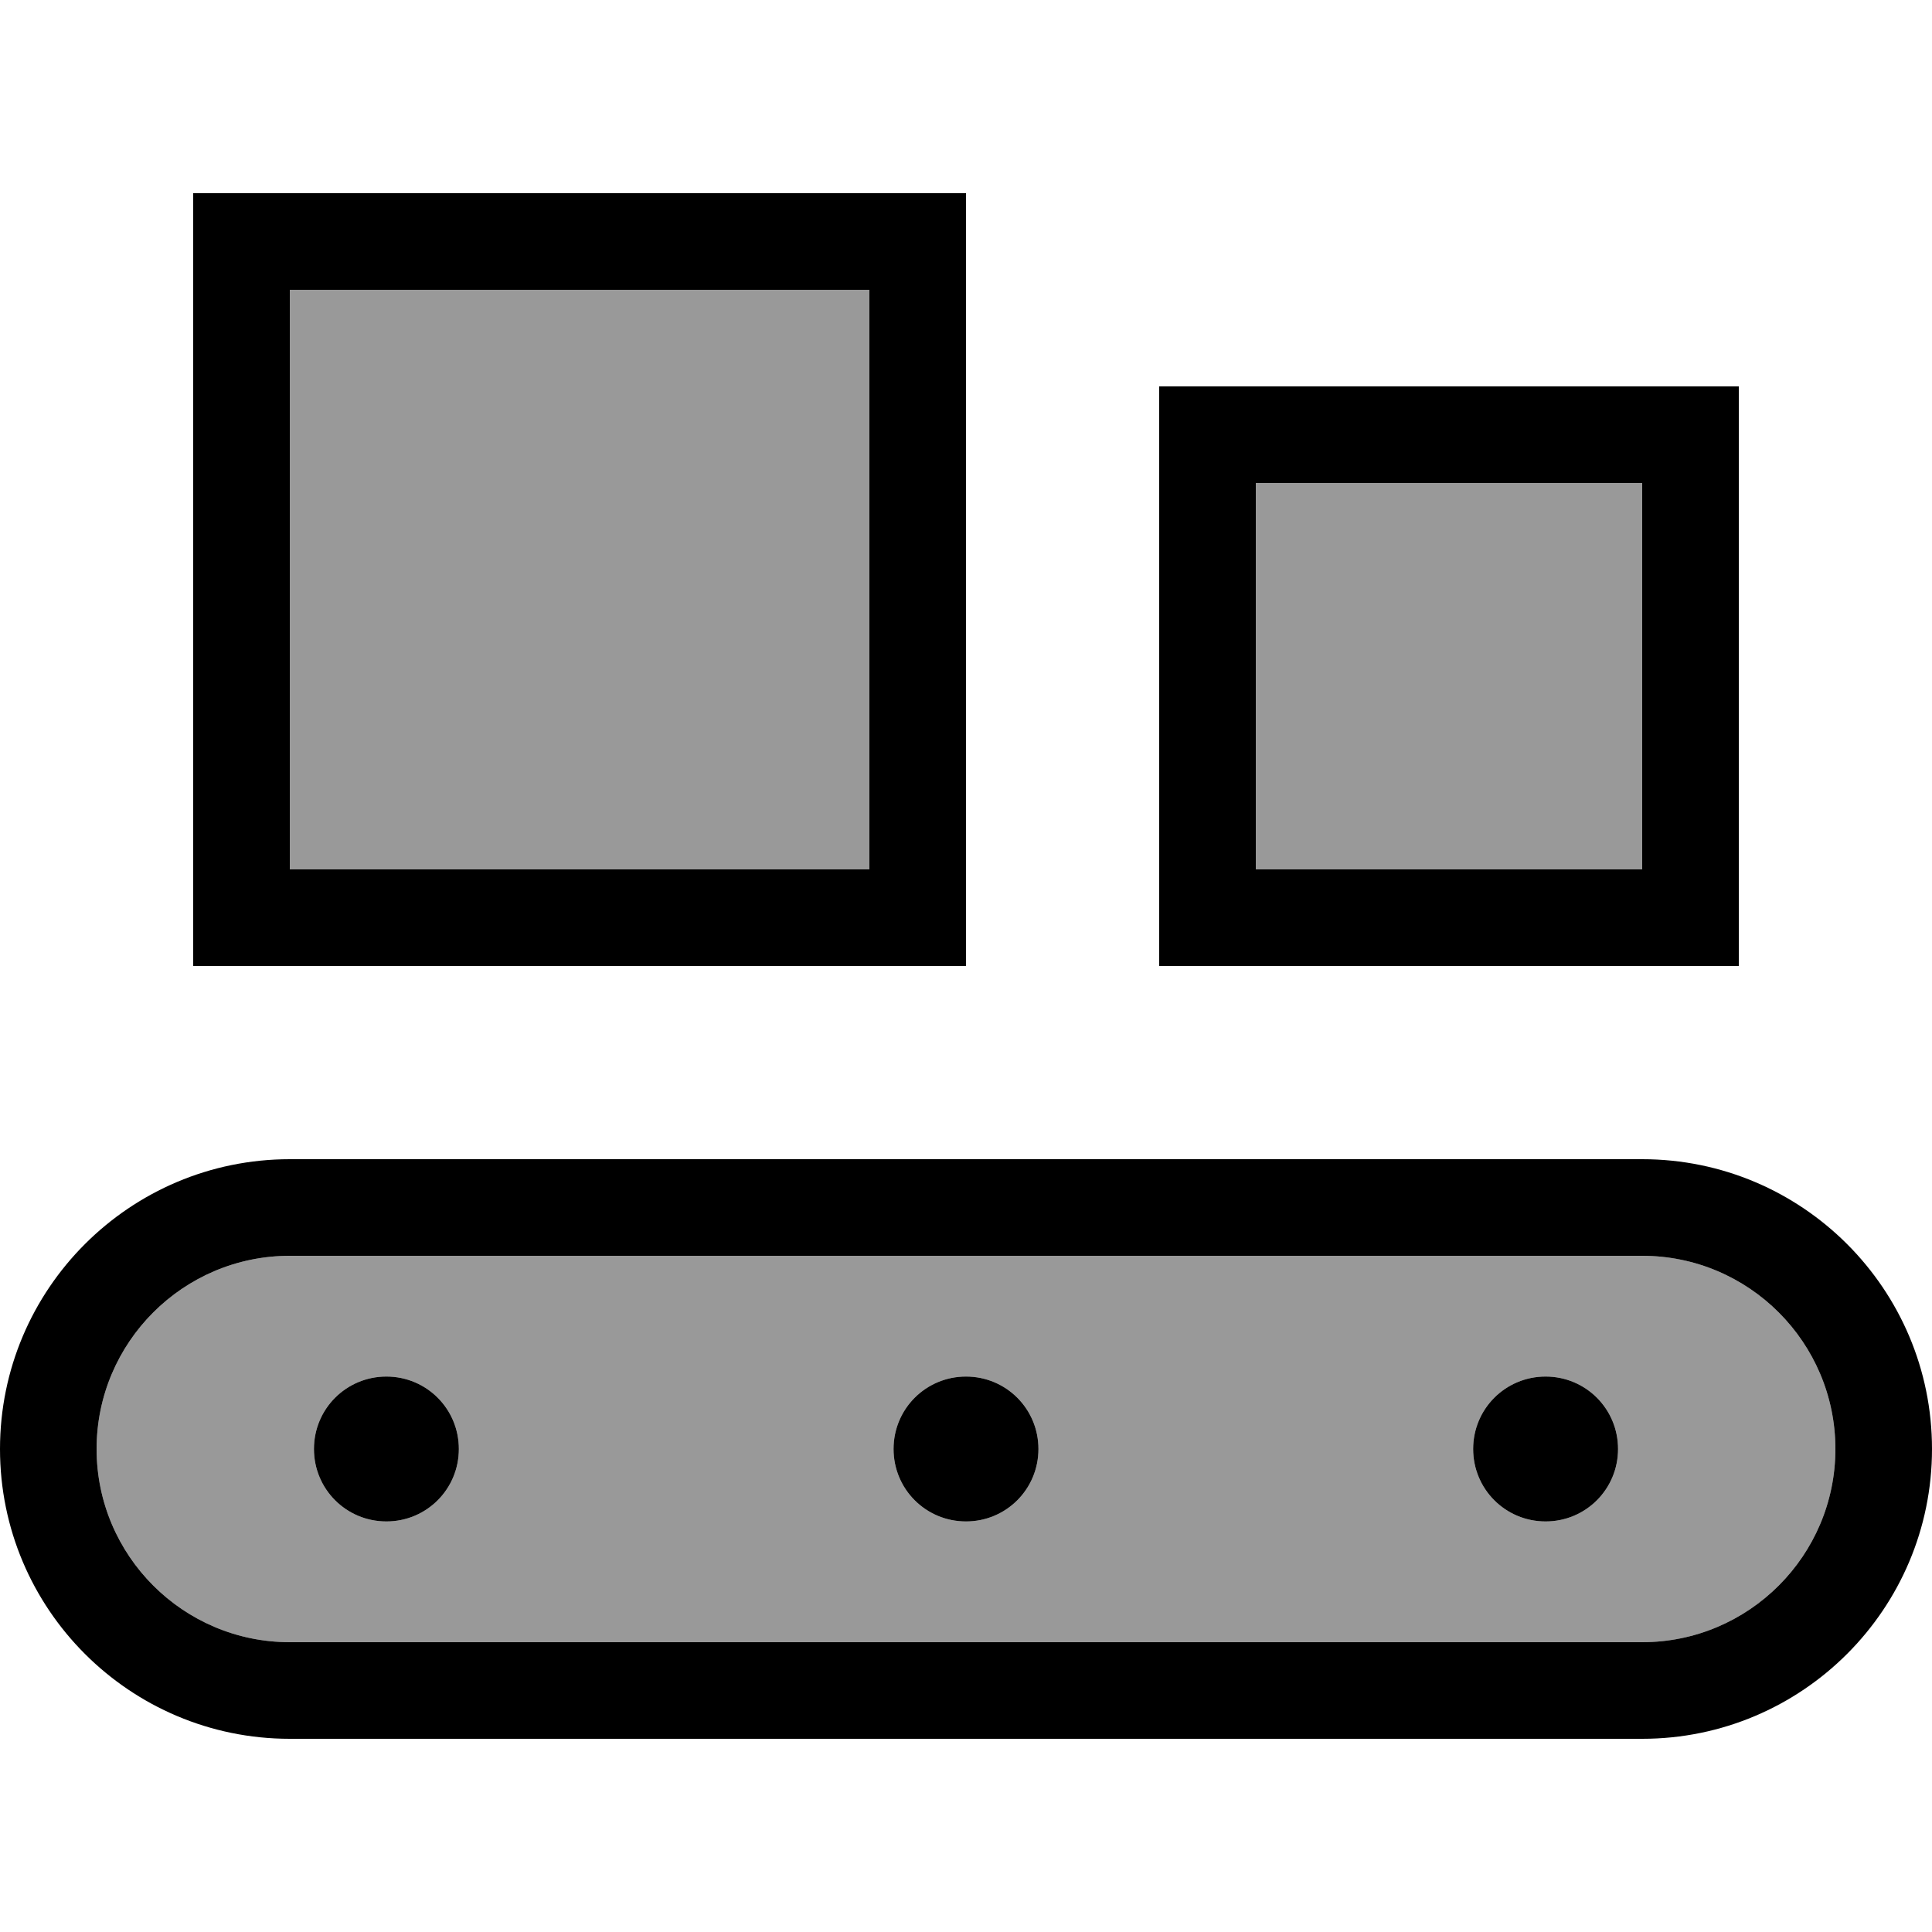
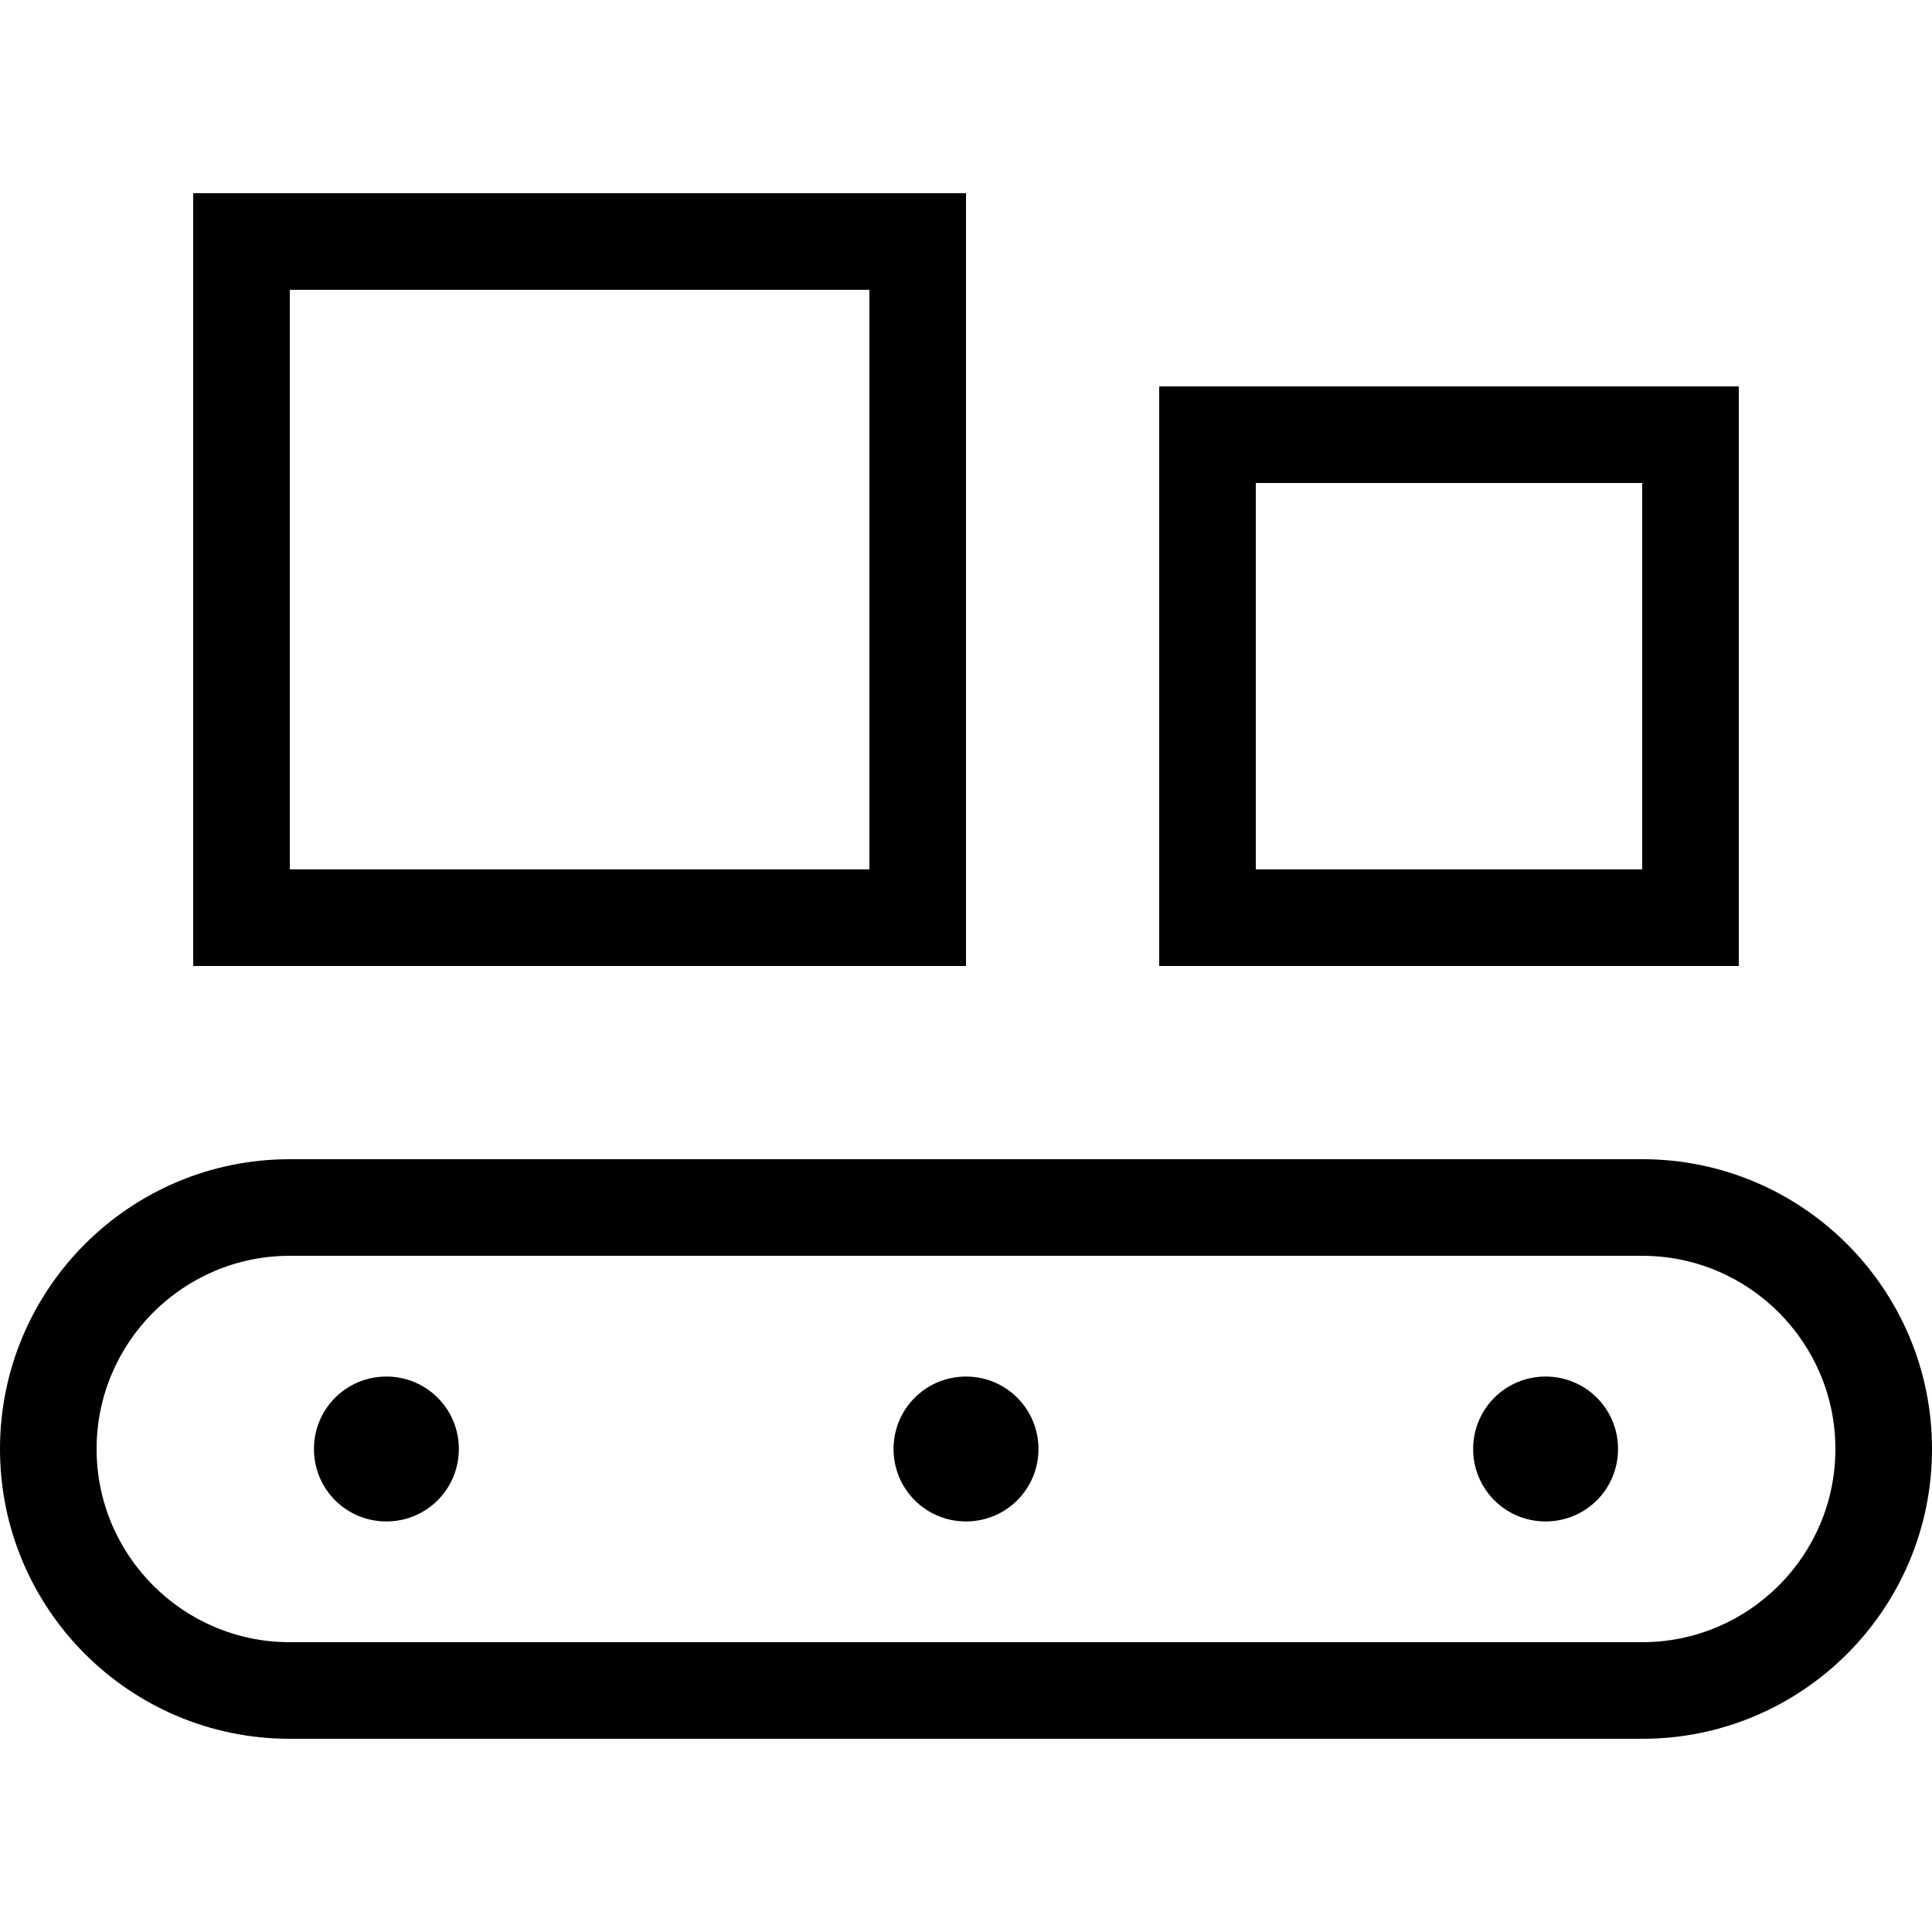
<svg xmlns="http://www.w3.org/2000/svg" viewBox="0 0 640 640">
-   <path opacity=".4" fill="currentColor" d="M32 480C32 515.3 60.7 544 96 544L544 544C579.3 544 608 515.3 608 480C608 444.7 579.3 416 544 416L96 416C60.7 416 32 444.7 32 480zM96 96L96 288L288 288L288 96L96 96zM152 480C152 493.3 141.3 504 128 504C114.7 504 104 493.3 104 480C104 466.7 114.7 456 128 456C141.3 456 152 466.7 152 480zM344 480C344 493.3 333.3 504 320 504C306.7 504 296 493.3 296 480C296 466.7 306.7 456 320 456C333.3 456 344 466.7 344 480zM416 160L416 288L544 288L544 160L416 160zM536 480C536 493.3 525.3 504 512 504C498.7 504 488 493.3 488 480C488 466.7 498.7 456 512 456C525.3 456 536 466.7 536 480z" />
  <path fill="currentColor" d="M288 96L288 288L96 288L96 96L288 96zM96 64L64 64L64 320L320 320L320 64L96 64zM544 160L544 288L416 288L416 160L544 160zM416 128L384 128L384 320L576 320L576 128L416 128zM608 480C608 515.3 579.3 544 544 544L96 544C60.7 544 32 515.3 32 480C32 444.7 60.7 416 96 416L544 416C579.3 416 608 444.7 608 480zM96 384C43 384 0 427 0 480C0 533 43 576 96 576L544 576C597 576 640 533 640 480C640 427 597 384 544 384L96 384zM152 480C152 466.7 141.3 456 128 456C114.7 456 104 466.7 104 480C104 493.3 114.7 504 128 504C141.3 504 152 493.3 152 480zM320 504C333.3 504 344 493.3 344 480C344 466.7 333.3 456 320 456C306.7 456 296 466.7 296 480C296 493.3 306.7 504 320 504zM536 480C536 466.7 525.3 456 512 456C498.7 456 488 466.7 488 480C488 493.3 498.7 504 512 504C525.3 504 536 493.3 536 480z" />
</svg>